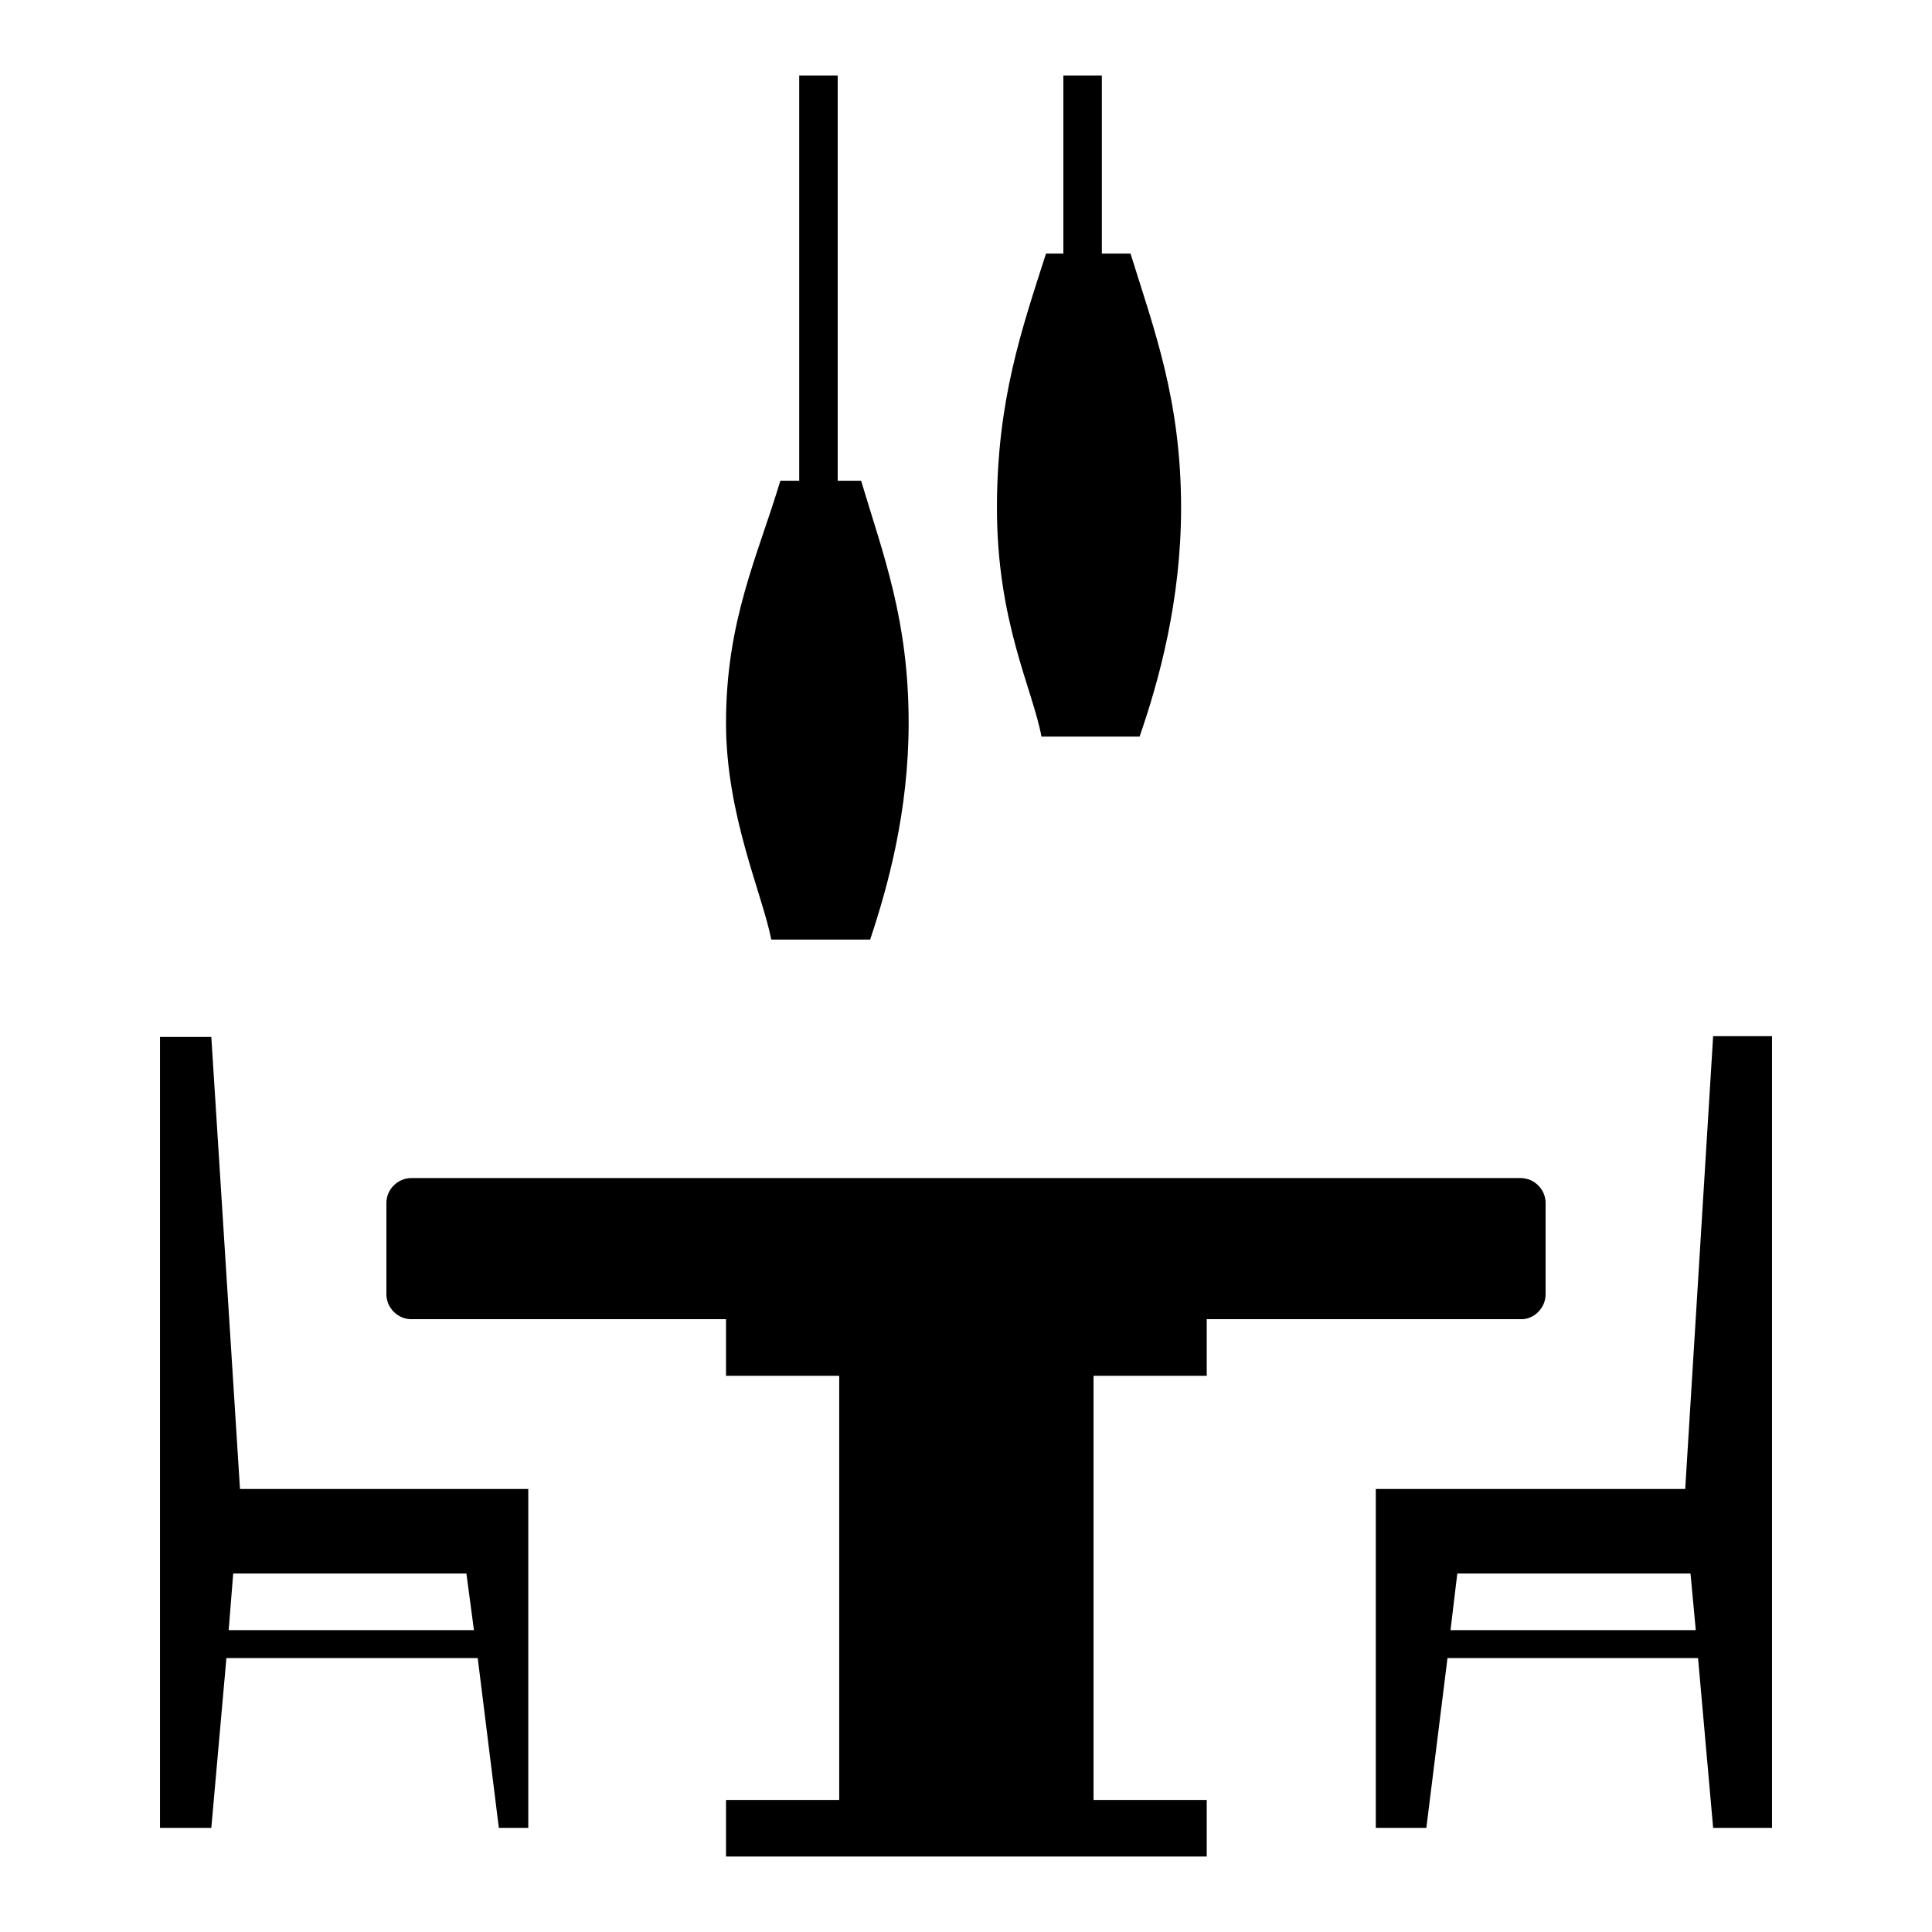
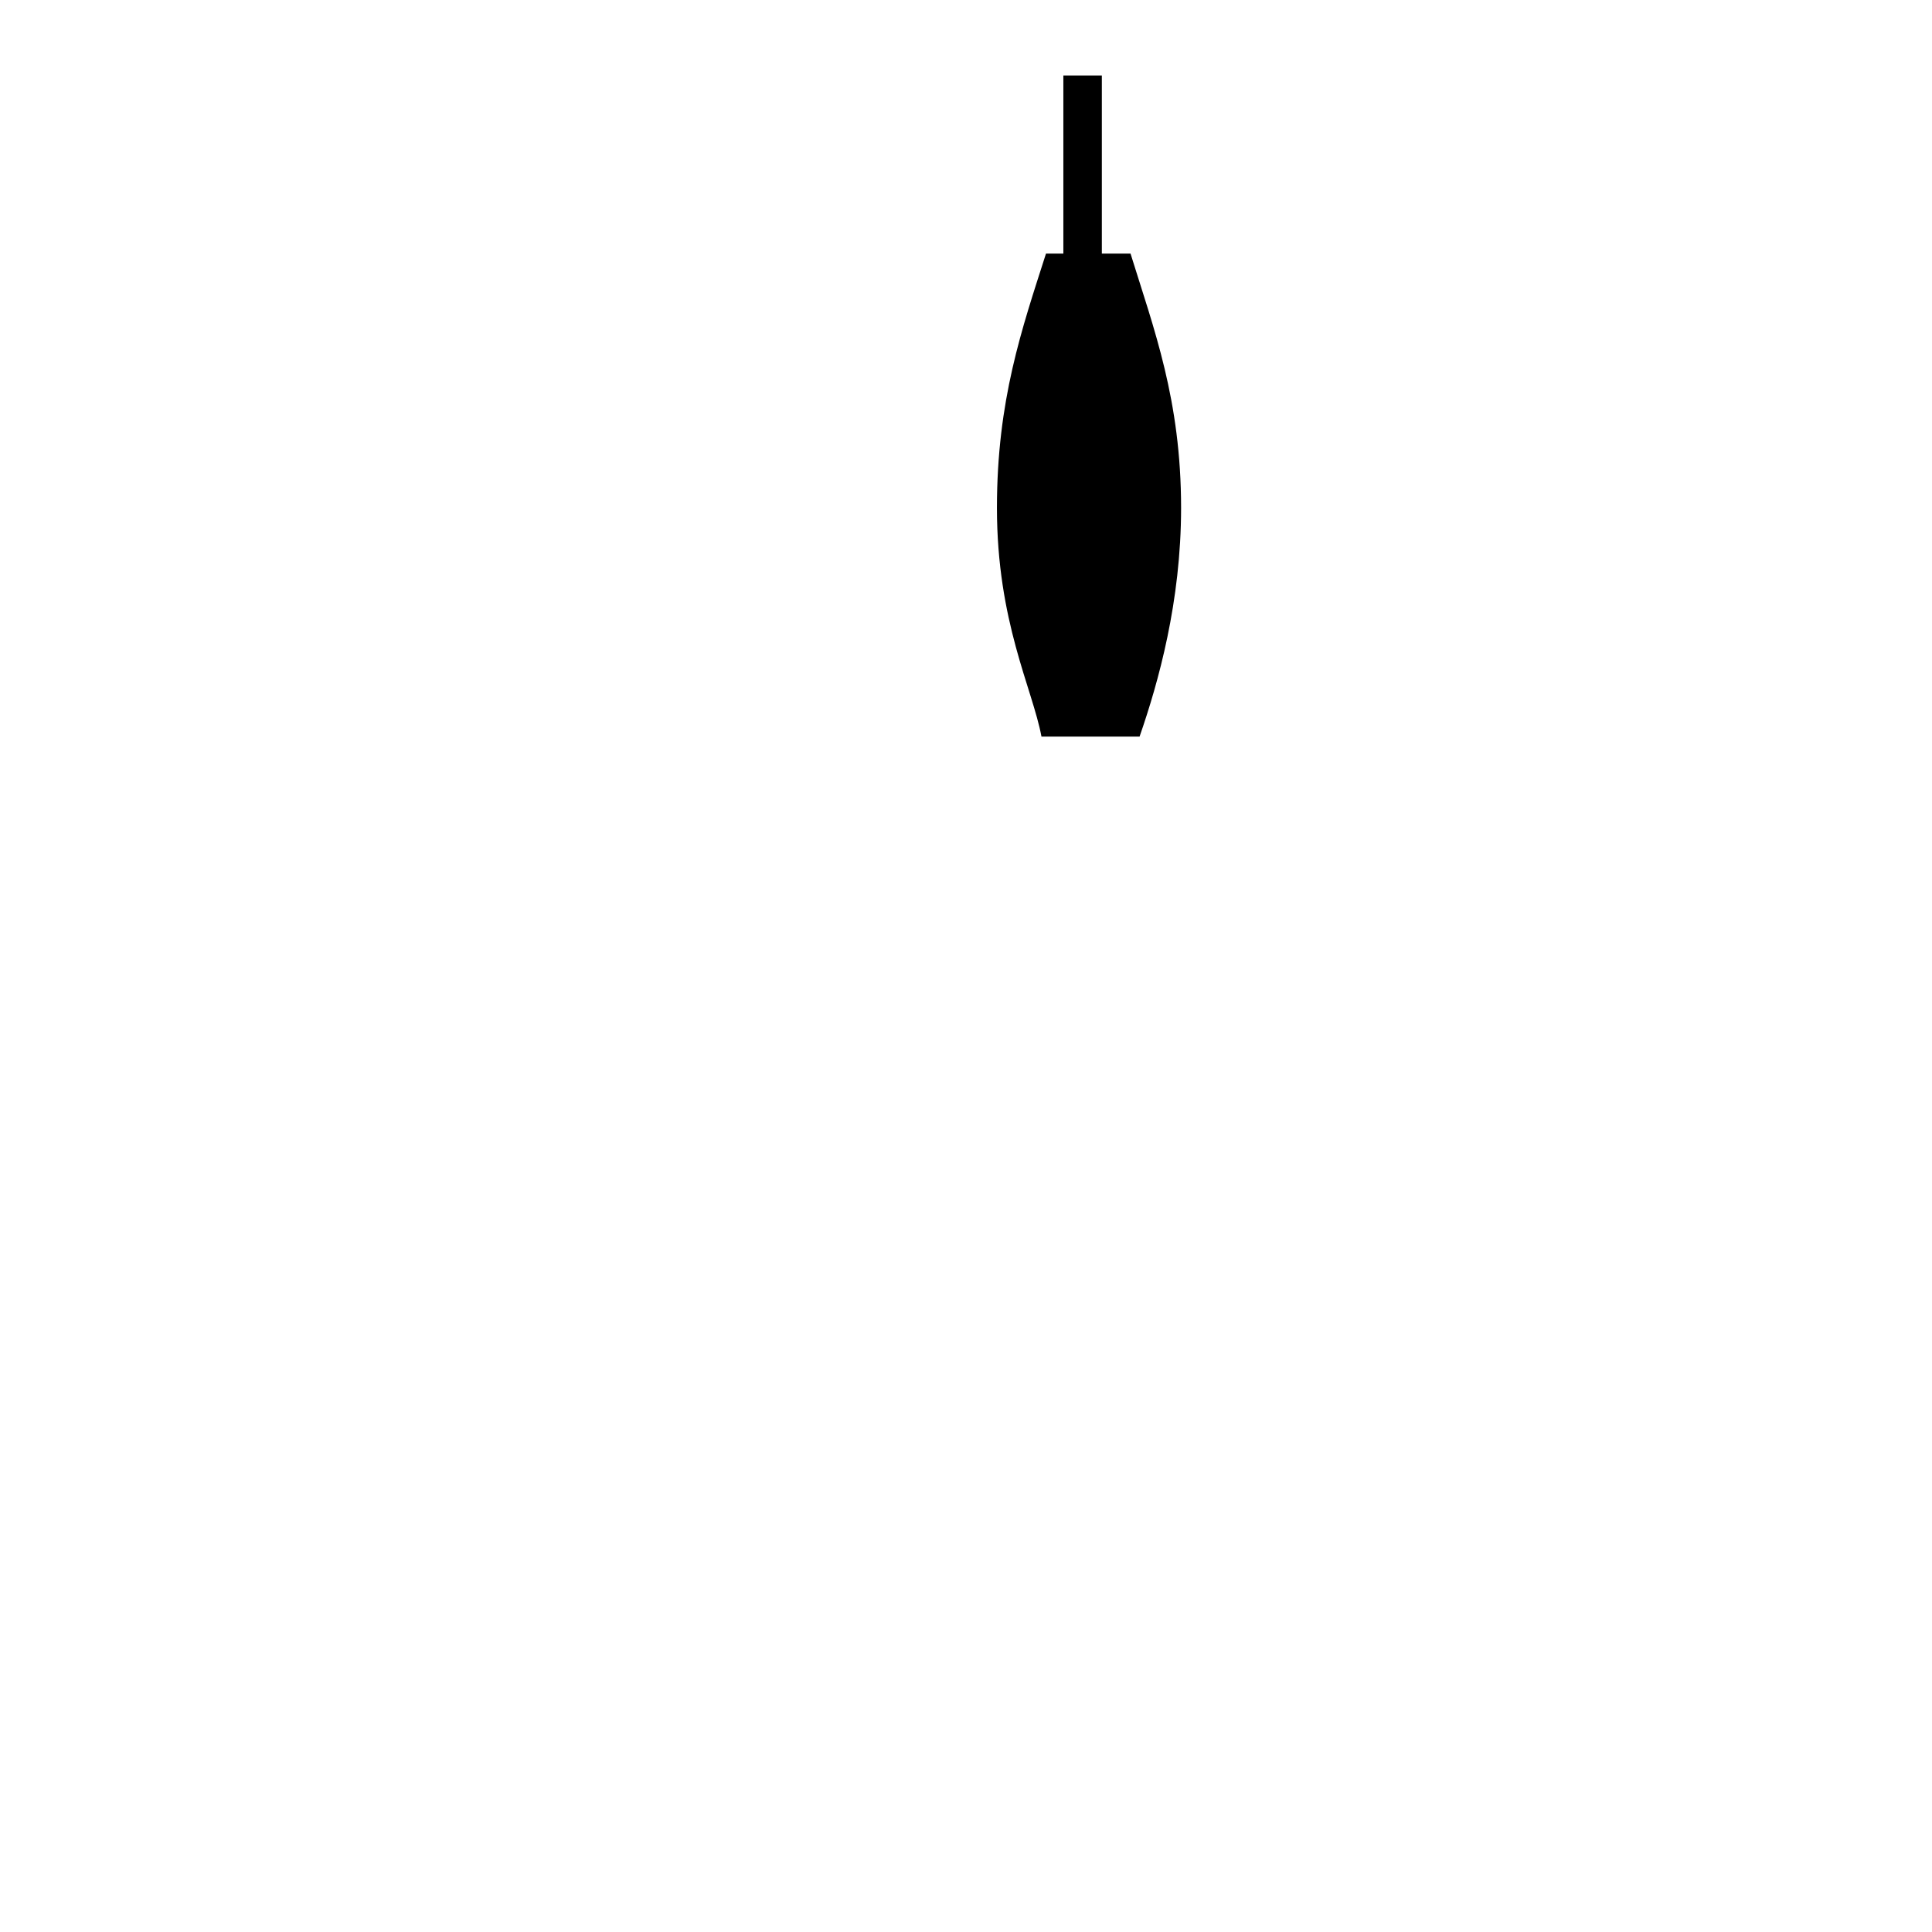
<svg xmlns="http://www.w3.org/2000/svg" version="1.1" x="0px" y="0px" viewBox="0 0 256 256" enable-background="new 0 0 256 256" xml:space="preserve">
  <g>
    <g>
      <g>
        <g>
-           <path fill="#000000" d="M32,197.3h-0.2L28,137.4h-6.8v59.9v3.7v7.5v33.7H28l2-22.5h33.3l2.8,22.5H70v-24.3v-9.4v-11.2h-9.4L32,197.3L32,197.3z M62.8,216H30.3l0.6-7.5h30.9L62.8,216z" />
-           <path fill="#000000" d="M223.3,197.3h-0.2h-28.5h-12.3v11.2v33.7h6.7l2.8-22.5H225l2,22.5h7.8v-33.7v-7.5v-3.8v-59.9H227L223.3,197.3z M224.7,216h-32.5l0.9-7.5H224L224.7,216z" />
-           <path fill="#000000" d="M204.8,171.5v-12.1c0-1.8-1.5-3.3-3.3-3.3h-147c-1.8,0-3.3,1.5-3.3,3.3v12.1c0,1.8,1.5,3.3,3.3,3.3h41.7v7.5h15v55.8c0,0.1,0,0.3,0,0.4h-15v7.5h22.5h18.7h22.5v-7.5h-15c0-0.1,0-0.3,0-0.4v-55.8h15v-7.5h41.7C203.3,174.8,204.8,173.3,204.8,171.5z" />
-           <path fill="#000000" d="M105.9,10v53.7h-2.5c-3,10-7.2,18.5-7.2,32.1c0,12.2,4.8,22.6,6,28.7h13.1c2.3-6.9,5.1-16.9,5.1-28.7c0-13.6-3.3-22.1-6.3-32.1h-3.1V10H105.9z" />
          <path fill="#000000" d="M140.9,10v23.6h-2.3c-3.2,10-6.5,19.4-6.5,33.7c0,15.1,4.7,23.9,5.9,30.3h13c2.5-7.2,5.5-17.9,5.5-30.3c0-14.3-3.6-23.7-6.7-33.7H146V10H140.9z" />
        </g>
      </g>
      <g />
      <g />
      <g />
      <g />
      <g />
      <g />
      <g />
      <g />
      <g />
      <g />
      <g />
      <g />
      <g />
      <g />
      <g />
    </g>
  </g>
</svg>